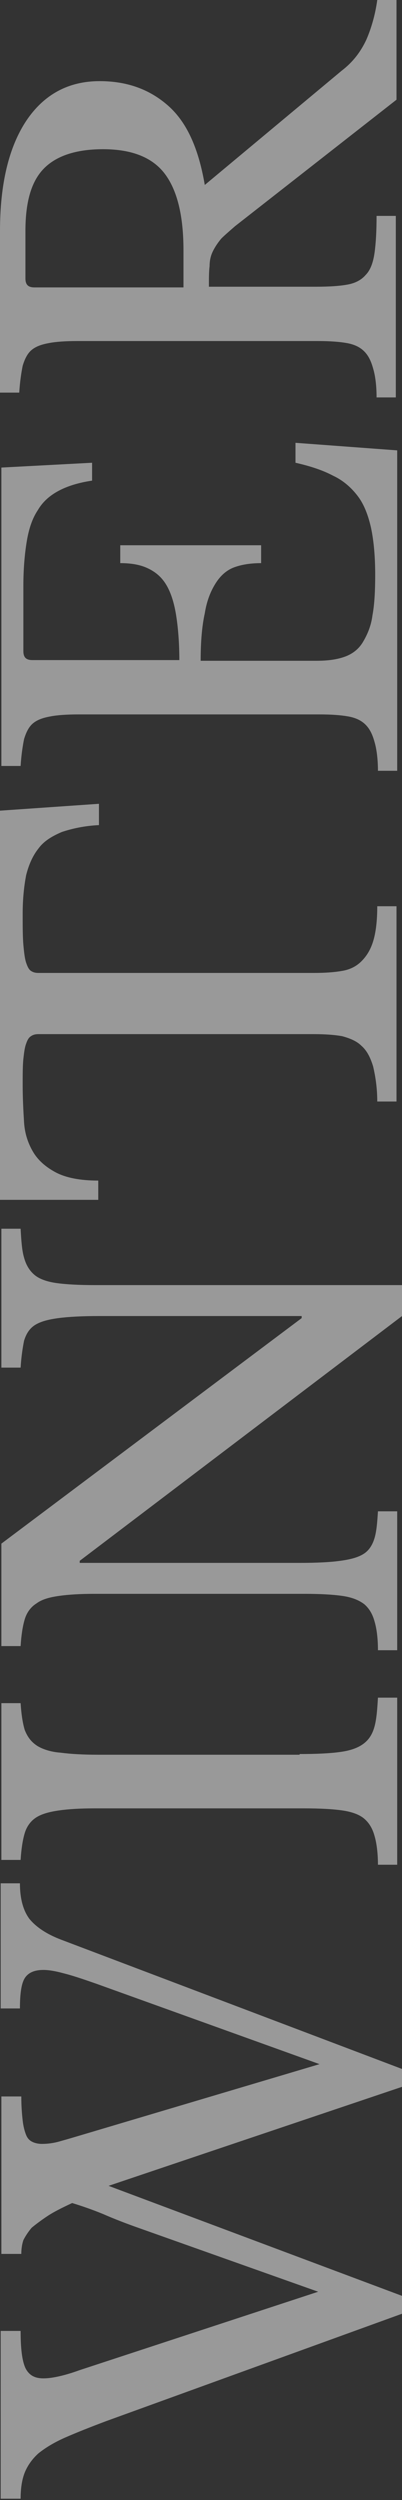
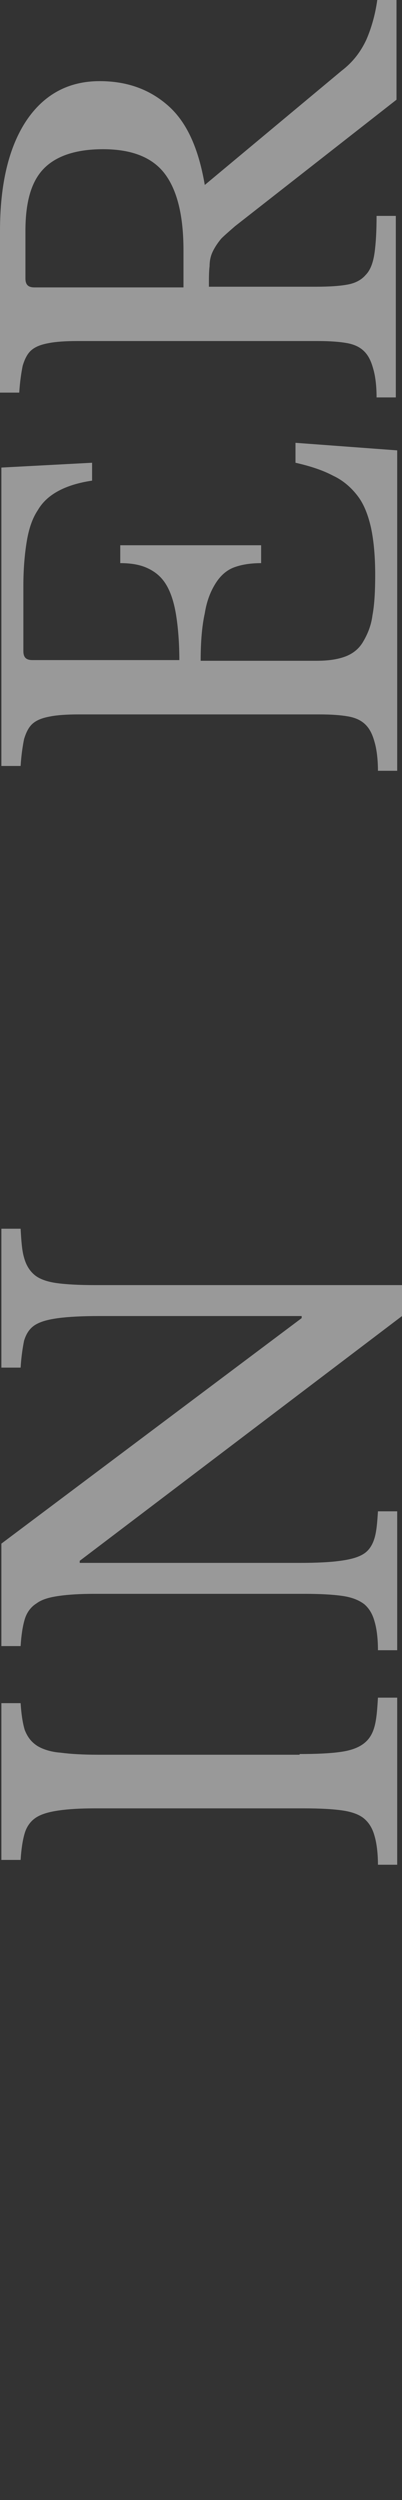
<svg xmlns="http://www.w3.org/2000/svg" version="1.1" id="Layer_1" x="0px" y="0px" viewBox="-254.1 215.2 58.5 363.6" style="enable-background:new -254.1 215.2 58.5 363.6;" xml:space="preserve">
  <rect x="-254.1" y="215.2" width="58.5" height="363.6" fill="#333333" stroke="none" />
  <style type="text/css">
	.st0{opacity:0.5;enable-background:new    ;}
	.st1{fill:#FFFFFF;}
</style>
  <g class="st0">
-     <path class="st1" d="M-207.6,515.4l-32.5-11.7c-2-0.7-3.5-1.2-4.7-1.5c-1.1-0.3-2.1-0.5-3-0.5c-1.3,0-2.2,0.4-2.7,1.2   c-0.5,0.8-0.7,2.3-0.7,4.4h-2.8v-18.2h2.8c0,2.3,0.5,4,1.4,5.2c1,1.2,2.5,2.2,4.6,3l49.6,18.8v2.6l-42.7,14.4l42.7,16v2.6l-43,15.6   c-2.4,0.9-4.4,1.7-6,2.4c-1.6,0.7-2.9,1.5-3.9,2.3c-0.9,0.8-1.6,1.8-2,2.8c-0.4,1-0.6,2.3-0.6,3.8h-2.9v-24.4h2.9   c0,2.5,0.2,4.3,0.7,5.4c0.5,1,1.3,1.5,2.6,1.5c0.7,0,1.4-0.1,2.3-0.3c0.9-0.2,1.9-0.5,3-0.9l34.7-11.4l-25.9-9.2   c-2-0.7-3.8-1.4-5.4-2.1c-1.7-0.7-3.2-1.2-4.5-1.6c-1.5,0.7-2.7,1.3-3.6,1.9c-0.9,0.6-1.7,1.2-2.3,1.7c-0.5,0.6-0.9,1.2-1.2,1.8   c-0.2,0.6-0.3,1.3-0.3,2h-2.9v-22.9h2.9c0,1.5,0.1,2.6,0.2,3.5c0.1,0.9,0.3,1.6,0.5,2.1c0.2,0.5,0.5,0.8,0.9,1   c0.4,0.2,0.9,0.3,1.4,0.3c0.8,0,1.7-0.1,2.7-0.4c1.1-0.3,2.4-0.7,4.1-1.2L-207.6,515.4z" />
    <path class="st1" d="M-210.5,470.3c2.5,0,4.5-0.1,5.9-0.3c1.5-0.2,2.6-0.6,3.4-1.2c0.8-0.6,1.3-1.4,1.6-2.5   c0.3-1.1,0.4-2.5,0.5-4.2h2.8v24.3h-2.8c0-1.7-0.2-3.2-0.5-4.2c-0.3-1.1-0.8-1.9-1.5-2.5s-1.8-1-3.2-1.2c-1.4-0.2-3.2-0.3-5.6-0.3   h-30.4c-2.1,0-3.8,0.1-5.2,0.3c-1.4,0.2-2.5,0.5-3.3,1c-0.8,0.5-1.4,1.3-1.7,2.3c-0.3,1-0.5,2.3-0.6,3.9h-2.8v-22.8h2.8   c0.1,1.6,0.3,2.9,0.6,3.9c0.4,1,0.9,1.7,1.8,2.3c0.8,0.5,2,0.9,3.4,1c1.5,0.2,3.3,0.3,5.5,0.3H-210.5z" />
    <path class="st1" d="M-195.6,406.6l-46.9,35.6v0.3h32c2.5,0,4.5-0.1,5.9-0.3c1.5-0.2,2.6-0.5,3.4-1c0.8-0.5,1.3-1.3,1.6-2.3   c0.3-1,0.4-2.3,0.5-3.9h2.8v20.2h-2.8c0-1.8-0.2-3.2-0.5-4.2c-0.3-1.1-0.8-1.9-1.5-2.5c-0.8-0.6-1.8-1-3.2-1.2   c-1.4-0.2-3.2-0.3-5.6-0.3h-30.4c-2.1,0-3.8,0.1-5.2,0.3c-1.4,0.2-2.5,0.5-3.3,1.1c-0.8,0.5-1.4,1.3-1.7,2.3   c-0.3,1-0.5,2.3-0.6,3.9h-2.8v-14.9l43.7-32.8v-0.3h-29.5c-2.4,0-4.4,0.1-5.9,0.3c-1.5,0.2-2.6,0.5-3.4,1c-0.8,0.5-1.3,1.3-1.6,2.3   c-0.2,1-0.4,2.3-0.5,3.9h-2.8v-20.2h2.8c0.1,1.8,0.2,3.2,0.5,4.2c0.3,1.1,0.8,1.9,1.5,2.5s1.8,1,3.2,1.2c1.4,0.2,3.3,0.3,5.6,0.3   h44.8V406.6z" />
-     <path class="st1" d="M-239.7,332.1v3.1c-2.1,0.1-3.9,0.5-5.4,1c-1.4,0.6-2.6,1.3-3.4,2.4c-0.8,1-1.4,2.3-1.8,3.9   c-0.3,1.6-0.5,3.4-0.5,5.6c0,1.9,0,3.3,0.1,4.5c0.1,1.1,0.2,2,0.4,2.6c0.2,0.6,0.4,1,0.7,1.2c0.3,0.2,0.6,0.3,1.1,0.3h40.1   c1.6,0,3-0.1,4.1-0.3c1.2-0.2,2.1-0.7,2.8-1.4c0.7-0.7,1.3-1.6,1.7-2.9s0.6-3,0.6-5.1h2.8v28.4h-2.8c0-2.1-0.3-3.8-0.6-5.1   c-0.4-1.3-0.9-2.3-1.7-3c-0.7-0.7-1.7-1.1-2.8-1.4c-1.1-0.2-2.5-0.3-4.1-0.3h-40.1c-0.5,0-0.8,0.1-1.1,0.3   c-0.3,0.2-0.5,0.5-0.7,1.1c-0.2,0.5-0.3,1.3-0.4,2.2c-0.1,1-0.1,2.2-0.1,3.8c0,1.9,0.1,3.8,0.2,5.4c0.1,1.7,0.6,3.1,1.3,4.3   c0.7,1.2,1.8,2.2,3.3,3s3.6,1.2,6.2,1.2v2.8h-14.3v-56.6L-239.7,332.1z" />
    <path class="st1" d="M-228,311.3c0-2.7-0.2-5-0.5-6.8c-0.3-1.8-0.8-3.3-1.5-4.4c-0.7-1.1-1.6-1.8-2.7-2.3c-1.1-0.5-2.4-0.7-3.9-0.7   v-2.6h20.5v2.6c-1.5,0-2.8,0.2-3.9,0.6c-1.1,0.4-2,1.2-2.7,2.3c-0.7,1.1-1.3,2.5-1.6,4.4c-0.4,1.8-0.6,4.1-0.6,6.9h16.9   c1.7,0,3-0.2,4.1-0.6c1.1-0.4,2-1.1,2.6-2.1s1.2-2.3,1.4-3.9c0.3-1.6,0.4-3.6,0.4-5.9c0-2.6-0.2-4.9-0.6-6.8   c-0.4-1.8-1-3.4-1.9-4.6c-0.9-1.2-2.1-2.3-3.6-3c-1.5-0.8-3.3-1.4-5.5-1.9v-2.9l14.8,1.1v46.6h-2.8c0-1.7-0.2-3.2-0.5-4.2   c-0.3-1.1-0.7-1.9-1.3-2.5c-0.6-0.6-1.4-1-2.5-1.2c-1.1-0.2-2.5-0.3-4.3-0.3h-34.9c-1.8,0-3.2,0.1-4.2,0.3c-1.1,0.2-1.9,0.5-2.5,1   c-0.6,0.5-1,1.3-1.3,2.3c-0.2,1-0.4,2.3-0.5,3.9h-2.8v-43.4l13.2-0.7v2.6c-2,0.3-3.6,0.8-4.9,1.5c-1.3,0.7-2.3,1.6-3,2.8   c-0.8,1.2-1.3,2.7-1.6,4.5c-0.3,1.8-0.5,4-0.5,6.5v9.5c0,0.9,0.4,1.3,1.3,1.3H-228z" />
    <path class="st1" d="M-239.6,227c4,0,7.3,1.2,10,3.6c2.7,2.4,4.4,6.2,5.3,11.5l19.9-16.6c1.7-1.3,2.8-2.8,3.6-4.5   c0.7-1.6,1.3-3.6,1.6-5.8h2.8v14.5l-23.5,18.4c-0.8,0.7-1.5,1.3-2,1.8c-0.5,0.6-0.9,1.2-1.2,1.8c-0.3,0.6-0.5,1.3-0.5,2.2   c-0.1,0.8-0.1,1.8-0.1,3h15.6c1.9,0,3.4-0.1,4.5-0.3c1.2-0.2,2.1-0.7,2.7-1.4c0.7-0.7,1.1-1.8,1.3-3.2s0.3-3.2,0.3-5.4h2.8V273   h-2.8c0-1.8-0.2-3.2-0.5-4.2c-0.3-1.1-0.7-1.9-1.3-2.5c-0.6-0.6-1.4-1-2.5-1.2c-1.1-0.2-2.5-0.3-4.3-0.3h-34.9   c-1.8,0-3.2,0.1-4.2,0.3c-1.1,0.2-1.9,0.5-2.5,1c-0.6,0.5-1,1.3-1.3,2.3c-0.2,1-0.4,2.3-0.5,3.9h-2.8v-23.5c0-6.9,1.3-12.2,3.8-16   C-247.7,228.9-244.1,227-239.6,227z M-227.4,256.9v-5.3c0-5-0.9-8.7-2.7-11.1c-1.8-2.4-4.8-3.6-9-3.6c-4,0-6.9,1-8.7,2.9   c-1.8,1.9-2.6,4.9-2.6,9v6.9c0,0.9,0.4,1.3,1.3,1.3H-227.4z" />
  </g>
</svg>